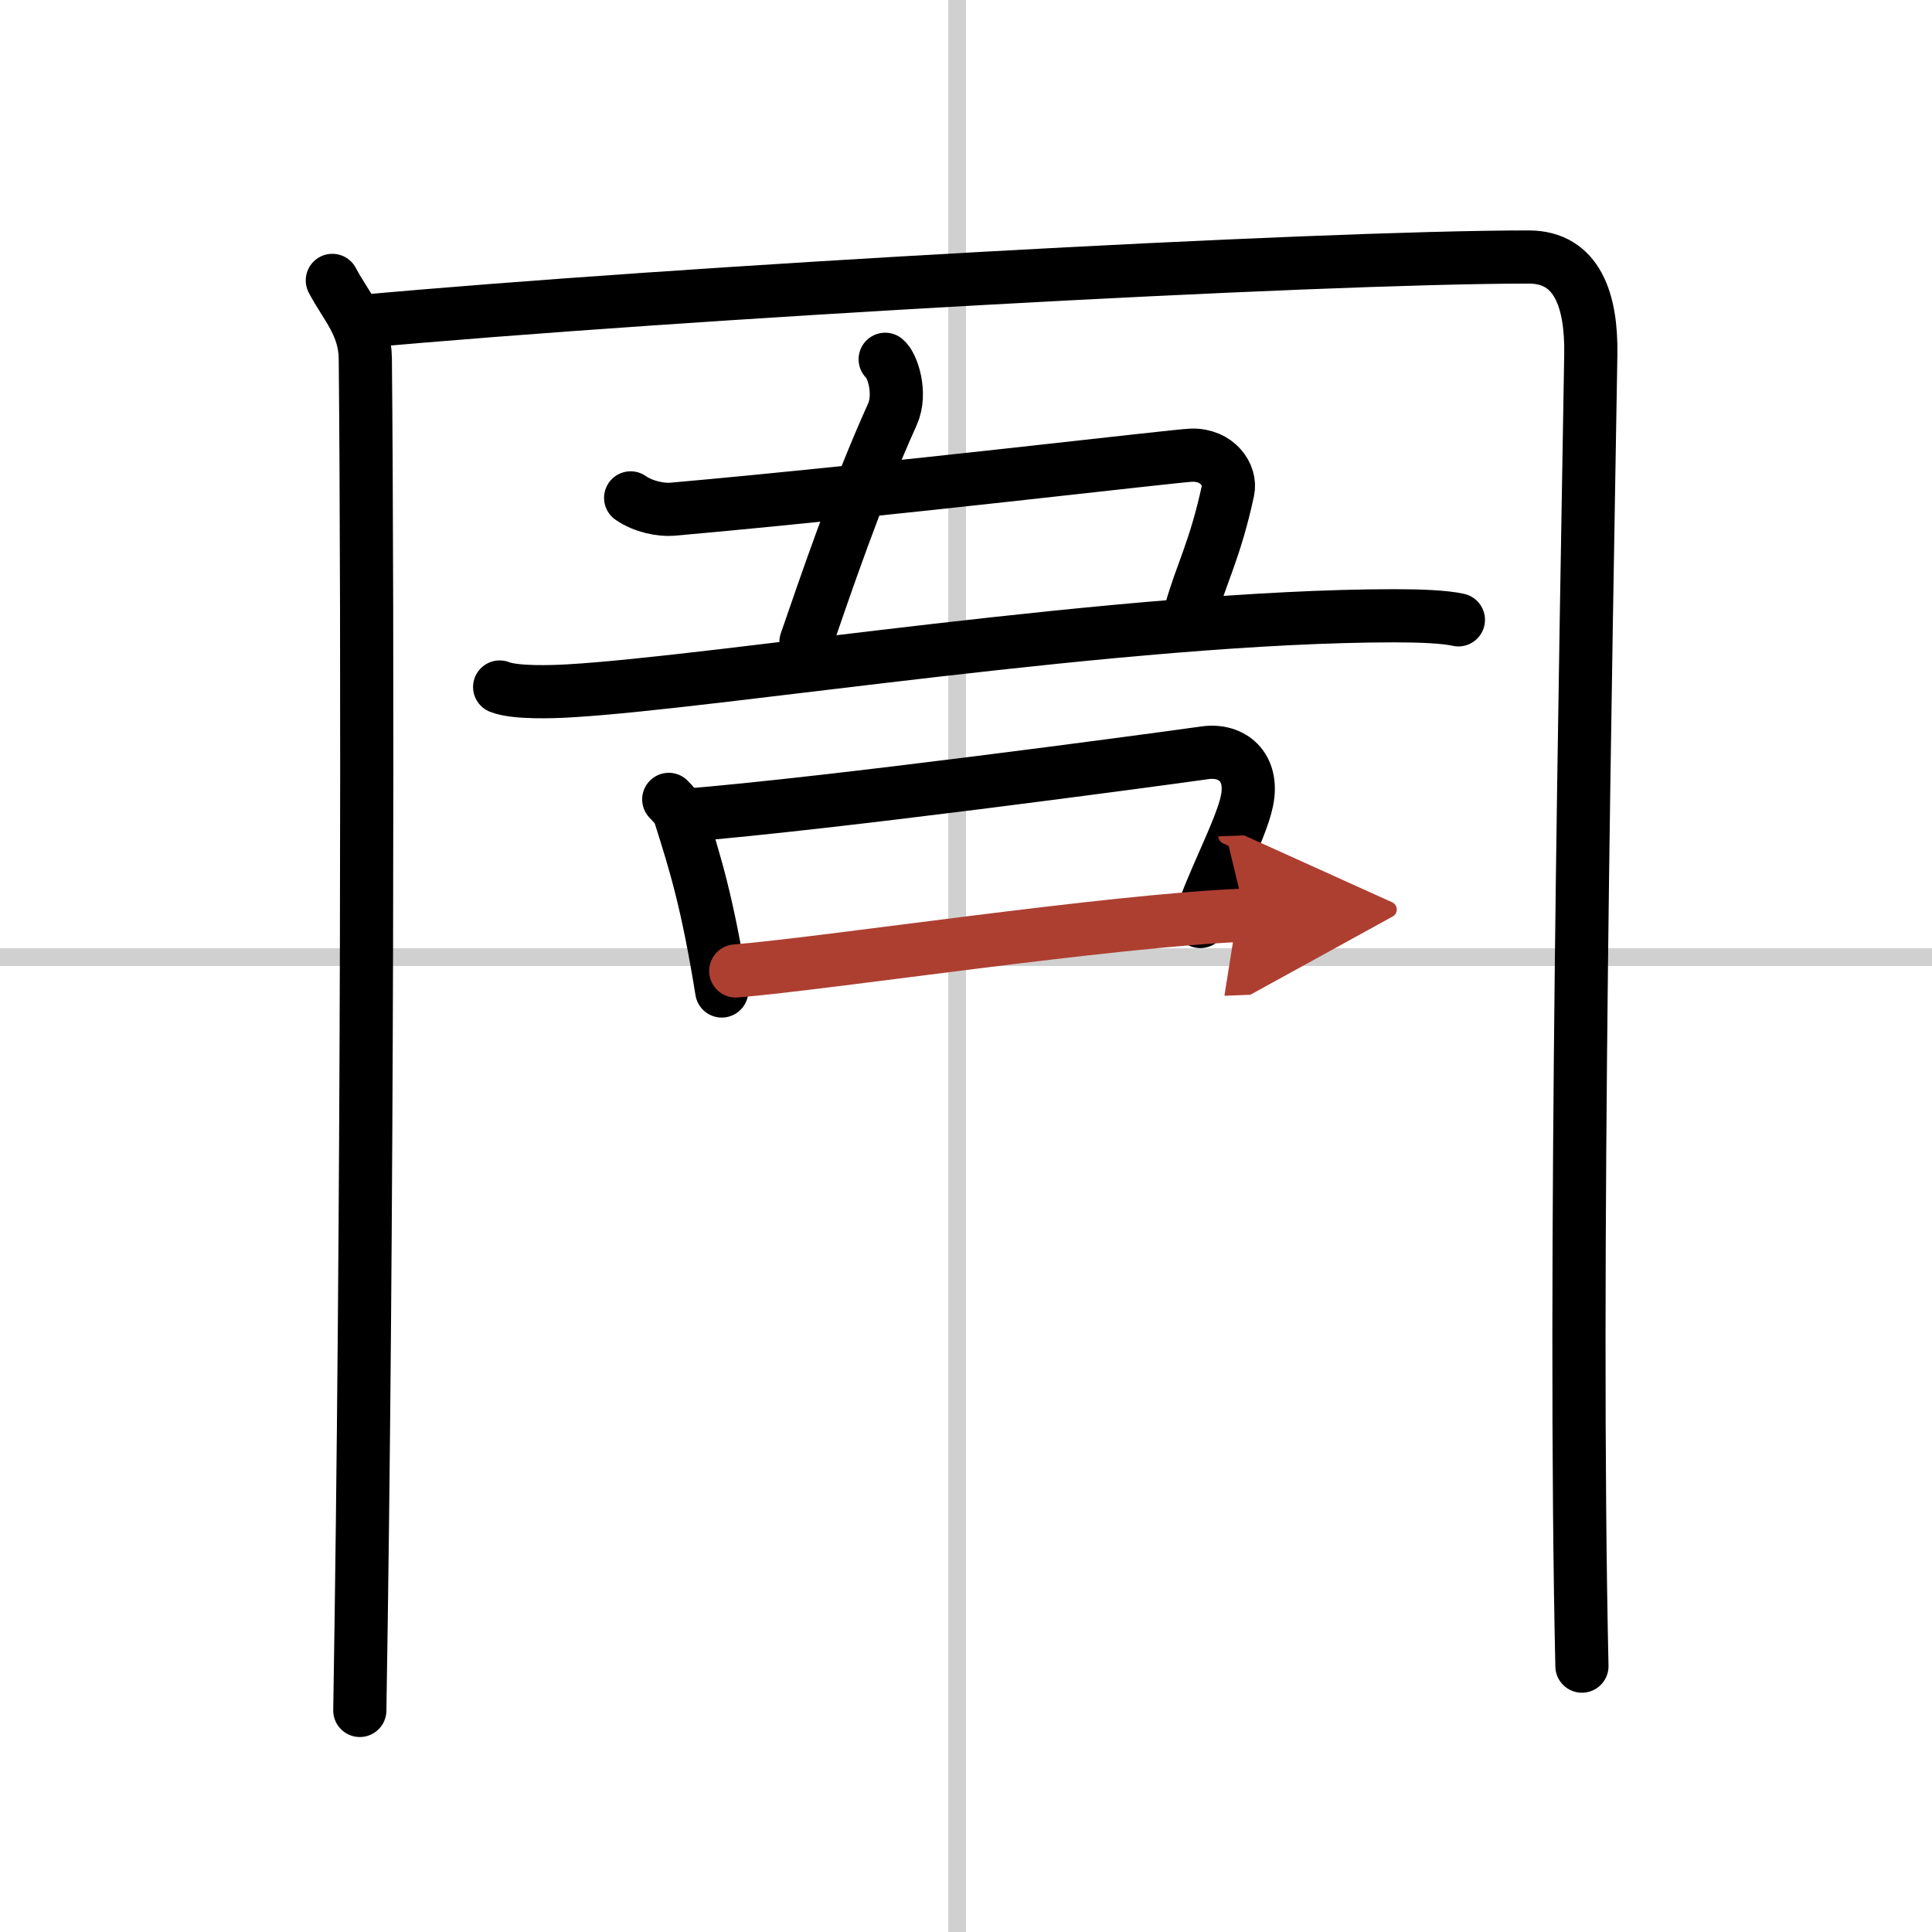
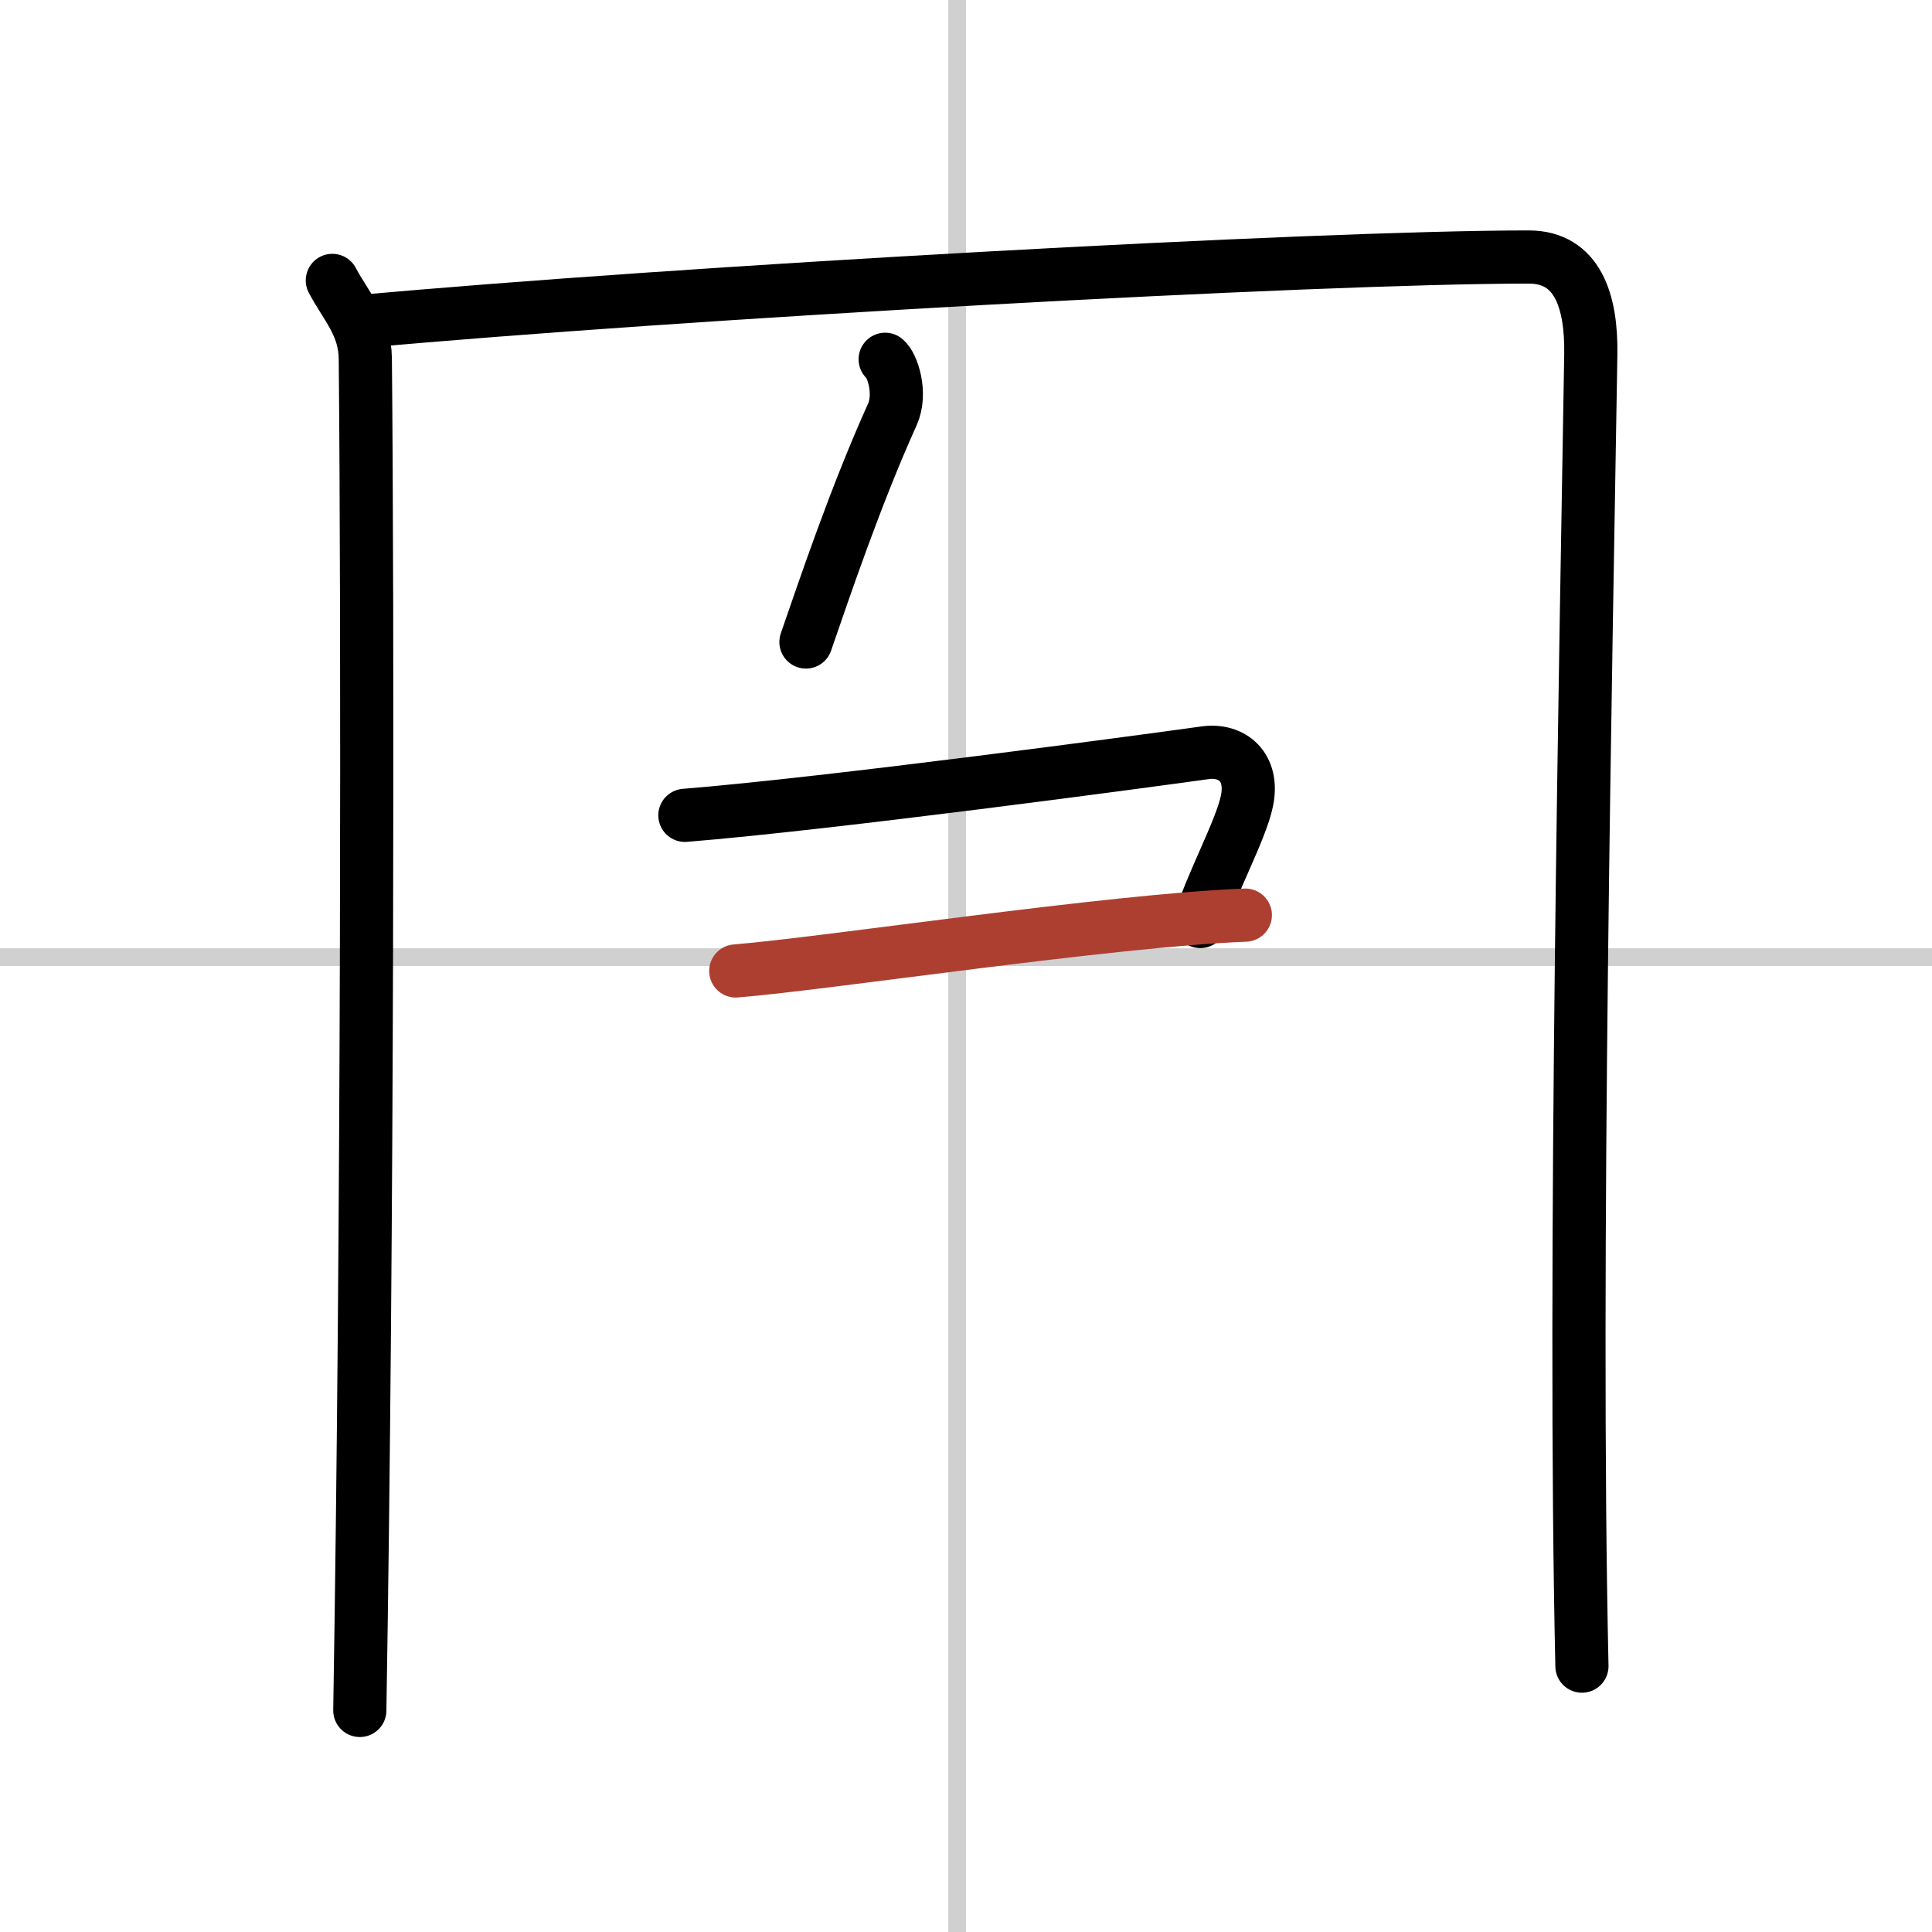
<svg xmlns="http://www.w3.org/2000/svg" width="400" height="400" viewBox="0 0 109 109">
  <defs>
    <marker id="a" markerWidth="4" orient="auto" refX="1" refY="5" viewBox="0 0 10 10">
-       <polyline points="0 0 10 5 0 10 1 5" fill="#ad3f31" stroke="#ad3f31" />
-     </marker>
+       </marker>
  </defs>
  <g fill="none" stroke="#000" stroke-linecap="round" stroke-linejoin="round" stroke-width="3">
    <rect width="100%" height="100%" fill="#fff" stroke="#fff" />
    <line x1="54" x2="54" y2="109" stroke="#d0d0d0" stroke-width="1" />
    <line x2="109" y1="54" y2="54" stroke="#d0d0d0" stroke-width="1" />
    <path d="m18.75 15.82c0.75 1.43 1.84 2.51 1.86 4.41 0.14 14.27 0.14 49.02-0.31 76.27" />
    <path d="m20.23 18.15c18.02-1.65 53.95-3.65 66.02-3.65 2.75 0 3.55 2.49 3.5 5.5-0.25 15.75-1 51.75-0.5 74" />
    <path d="m49.94 20.27c0.4 0.31 0.94 1.91 0.41 3.1-2.09 4.63-3.84 9.85-4.88 12.85" />
-     <path d="m35.58 28.09c0.73 0.51 1.73 0.69 2.34 0.64 12.08-1.07 28.44-3.03 29.31-3.05 1.46-0.04 2.24 1.13 2.05 2-0.73 3.38-1.52 4.71-2.11 6.85" />
-     <path d="m28.19 38.76c0.87 0.35 3.01 0.27 3.88 0.22 8.42-0.48 31.42-4.23 46.61-4.24 1.45 0 2.87 0.06 3.6 0.23" />
-     <path d="m37.73 45.1c0.26 0.28 0.52 0.51 0.63 0.87 0.89 2.81 1.55 4.94 2.36 9.94" />
    <path d="m38.64 46c8.09-0.65 25.99-3.06 29.35-3.53 1.51-0.21 2.76 0.79 2.36 2.72-0.33 1.64-2.12 4.9-2.63 6.8" />
    <path d="m41.51 54.78c5.26-0.43 21.07-2.85 28.75-3.15" marker-end="url(#a)" stroke="#ad3f31" />
  </g>
</svg>